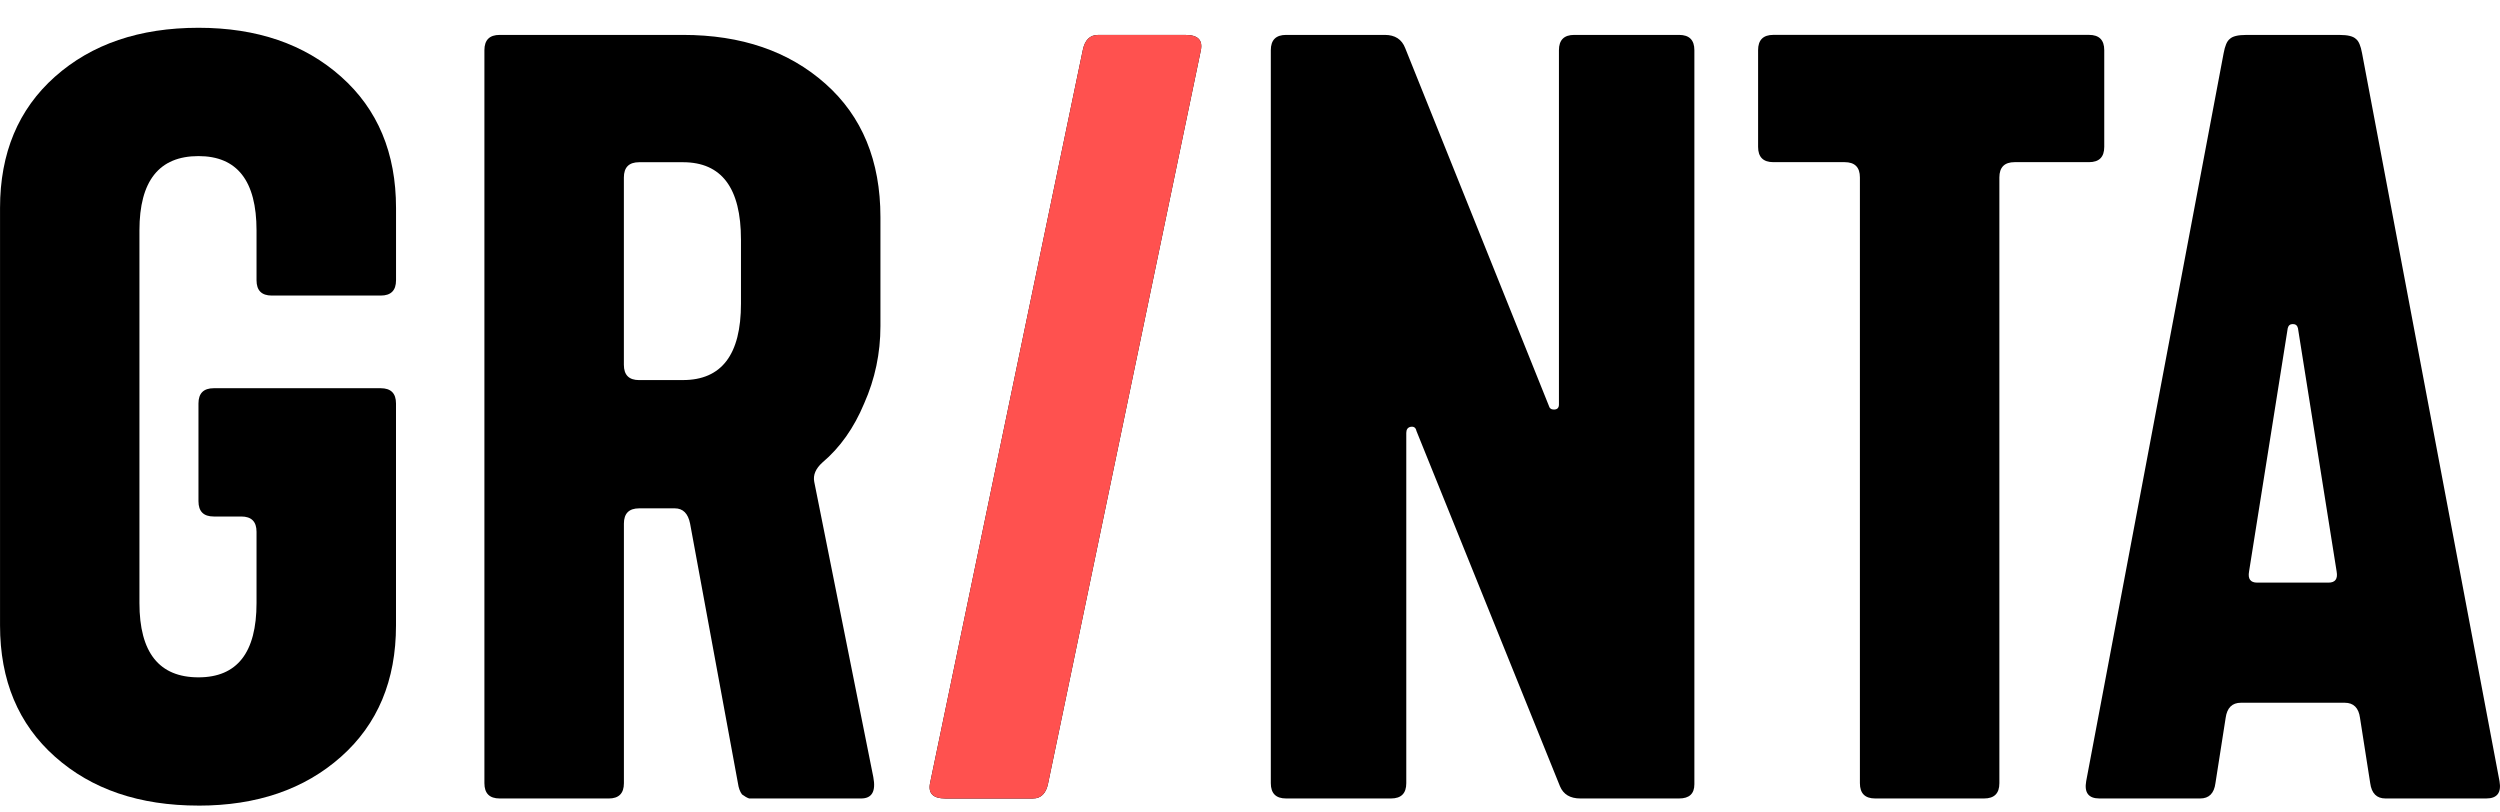
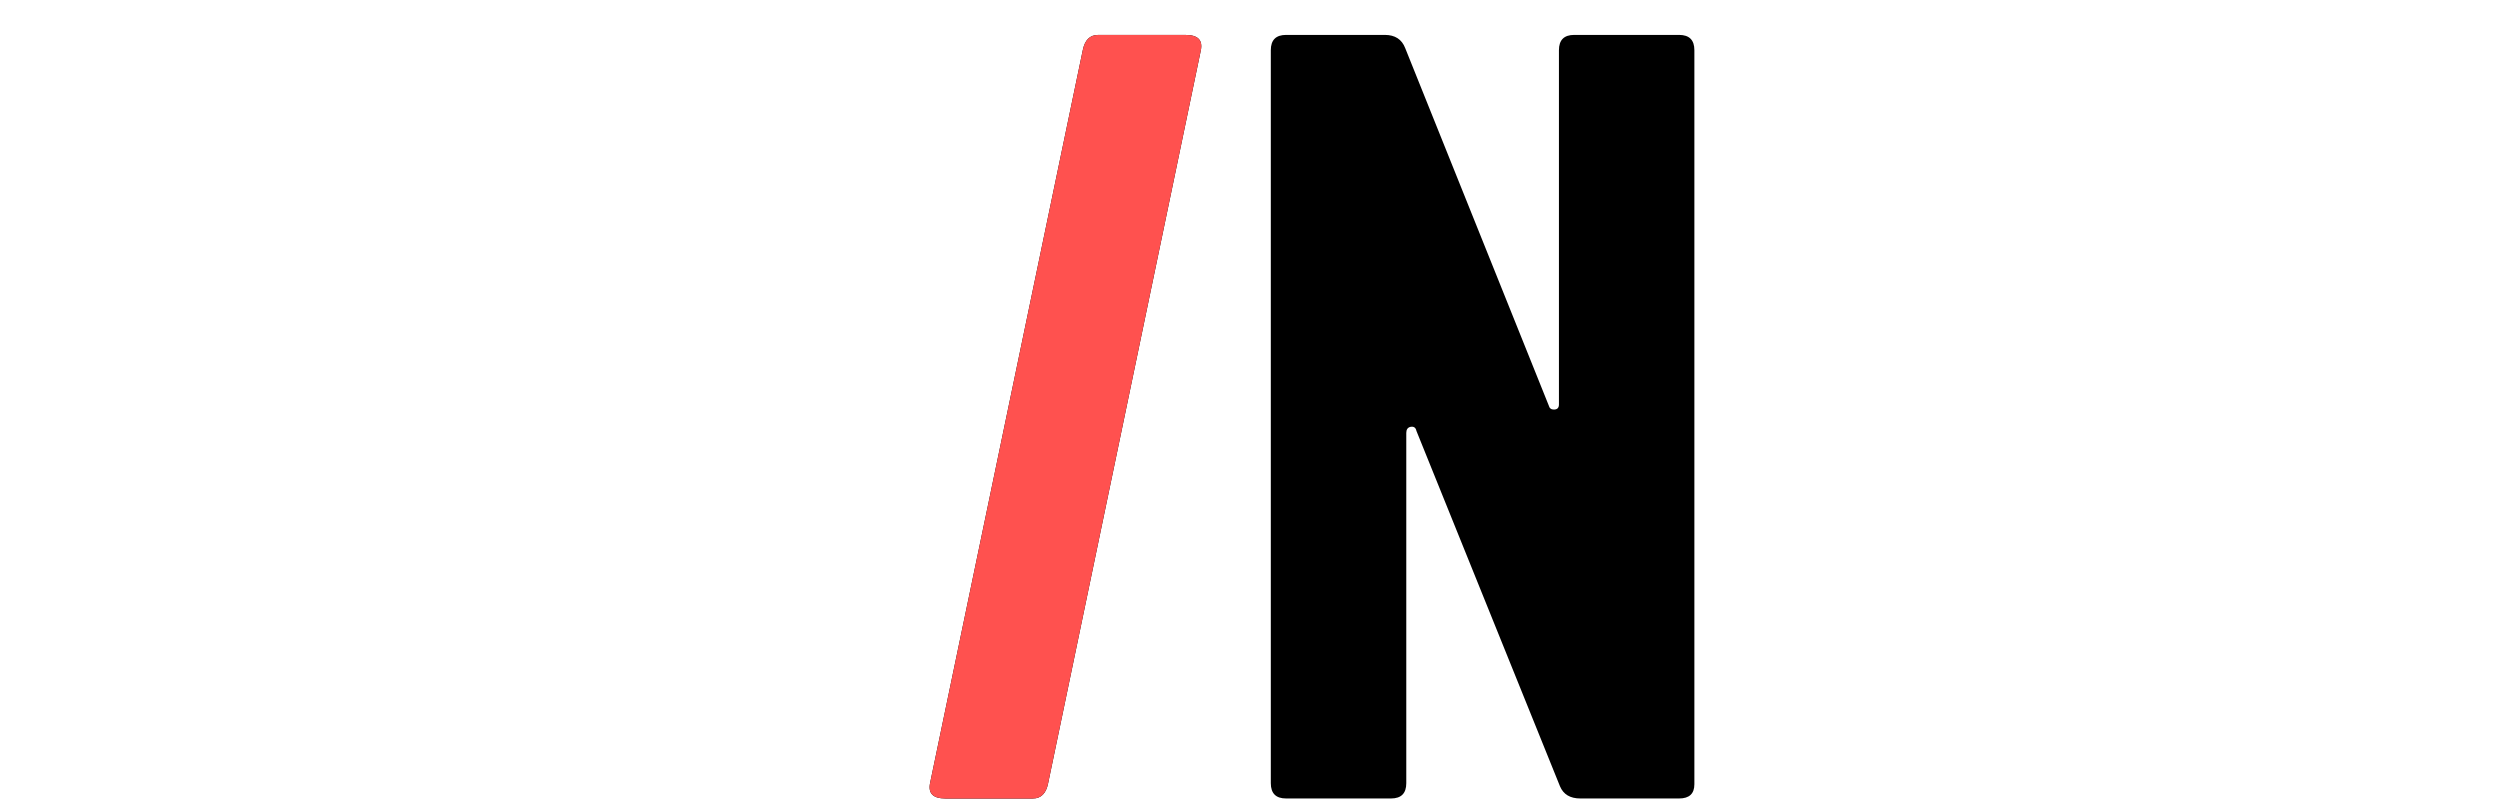
<svg xmlns="http://www.w3.org/2000/svg" fill="none" viewBox="0 0 80 26" width="80">
  <g fill="currentColor">
-     <path d="m6.353 25.779c-1.89 0-3.421-.521-4.593-1.564-1.173-1.042-1.759-2.443-1.759-4.202v-13.357c0-1.759.586-3.16 1.759-4.203 1.173-1.042 2.704-1.564 4.593-1.564 1.868 0 3.388.521 4.561 1.564 1.173 1.042 1.759 2.443 1.759 4.203v2.313c0 .326-.163.489-.489.489h-3.486c-.326 0-.489-.163-.489-.489v-1.596c0-1.585-.619-2.378-1.857-2.378-1.26 0-1.89.793-1.89 2.378v11.924c0 1.585.63 2.378 1.89 2.378 1.238 0 1.857-.793 1.857-2.378v-2.28c0-.326-.163-.489-.489-.489h-.88c-.326 0-.489-.163-.489-.489v-3.127c0-.326.163-.489.489-.489h5.343c.326 0 .489.163.489.489v7.102c0 1.759-.586 3.16-1.759 4.202-1.173 1.042-2.693 1.564-4.561 1.564z" />
-     <path d="m15.99 25.551c-.326 0-.489-.163-.489-.489v-23.456c0-.326.163-.489.489-.489h5.864c1.868 0 3.388.521 4.561 1.564 1.173 1.042 1.759 2.465 1.759 4.268v3.486c0 .869-.174 1.694-.521 2.476-.326.782-.771 1.412-1.336 1.889-.217.196-.304.402-.261.619l1.89 9.448c.087.456-.043.684-.391.684h-3.225c-.174 0-.293 0-.358 0-.065-.022-.141-.065-.228-.13-.065-.087-.109-.206-.13-.358l-1.531-8.307c-.065-.326-.228-.489-.489-.489h-1.14c-.326 0-.489.163-.489.489v8.307c0 .326-.163.489-.489.489zm4.463-13.389h1.401c1.238 0 1.857-.815 1.857-2.443v-2.052c0-1.651-.619-2.476-1.857-2.476h-1.401c-.326 0-.489.163-.489.489v5.994c0 .326.163.489.489.489z" />
    <path d="m35.137 1.118h2.802c.391 0 .554.163.489.489l-4.887 23.456c-.065.326-.228.489-.489.489h-2.802c-.391 0-.554-.163-.489-.489l4.887-23.456c.065-.326.228-.489.489-.489z" />
    <path d="m41.155 25.551c-.326 0-.489-.163-.489-.489v-23.456c0-.326.163-.489.489-.489h3.16c.326 0 .543.141.652.424l4.593 11.435c.022.087.076.13.163.13.109 0 .163-.054.163-.163v-11.337c0-.326.163-.489.489-.489h3.356c.326 0 .489.163.489.489v23.489c0 .304-.163.456-.489.456h-3.16c-.326 0-.543-.13-.652-.391l-4.593-11.37c-.022-.109-.087-.152-.195-.13-.087.022-.13.087-.13.195v11.207c0 .326-.163.489-.489.489z" />
-     <path d="m60.006 25.551c-.326 0-.489-.163-.489-.489v-19.384c0-.326-.163-.489-.489-.489h-2.28c-.326 0-.489-.163-.489-.489v-3.095c0-.326.163-.489.489-.489h10.099c.326 0 .489.163.489.489v3.095c0 .326-.163.489-.489.489h-2.378c-.326 0-.489.163-.489.489v19.384c0 .326-.163.489-.489.489z" />
-     <path d="m67.181 25.551c-.347 0-.489-.185-.423-.554l4.398-23.293c.043-.239.109-.391.196-.456.087-.087.261-.13.521-.13h2.997c.261 0 .434.043.521.13.087.065.152.217.195.456l4.398 23.293c.065.369-.076.554-.423.554h-3.225c-.282 0-.445-.163-.489-.489l-.326-2.085c-.043-.326-.206-.489-.489-.489h-3.323c-.282 0-.445.163-.489.489l-.326 2.085c-.043.326-.206.489-.489.489zm5.05-6.907h2.28c.217 0 .304-.119.261-.358l-1.238-7.786c-.022-.087-.076-.13-.163-.13-.087 0-.141.043-.163.13l-1.238 7.786c-.043.239.043.358.261.358z" />
  </g>
  <path d="m35.137 1.118h2.802c.391 0 .554.163.489.489l-4.887 23.456c-.065.326-.228.489-.489.489h-2.802c-.391 0-.554-.163-.489-.489l4.887-23.456c.065-.326.228-.489.489-.489z" fill="#ff514f" />
</svg>